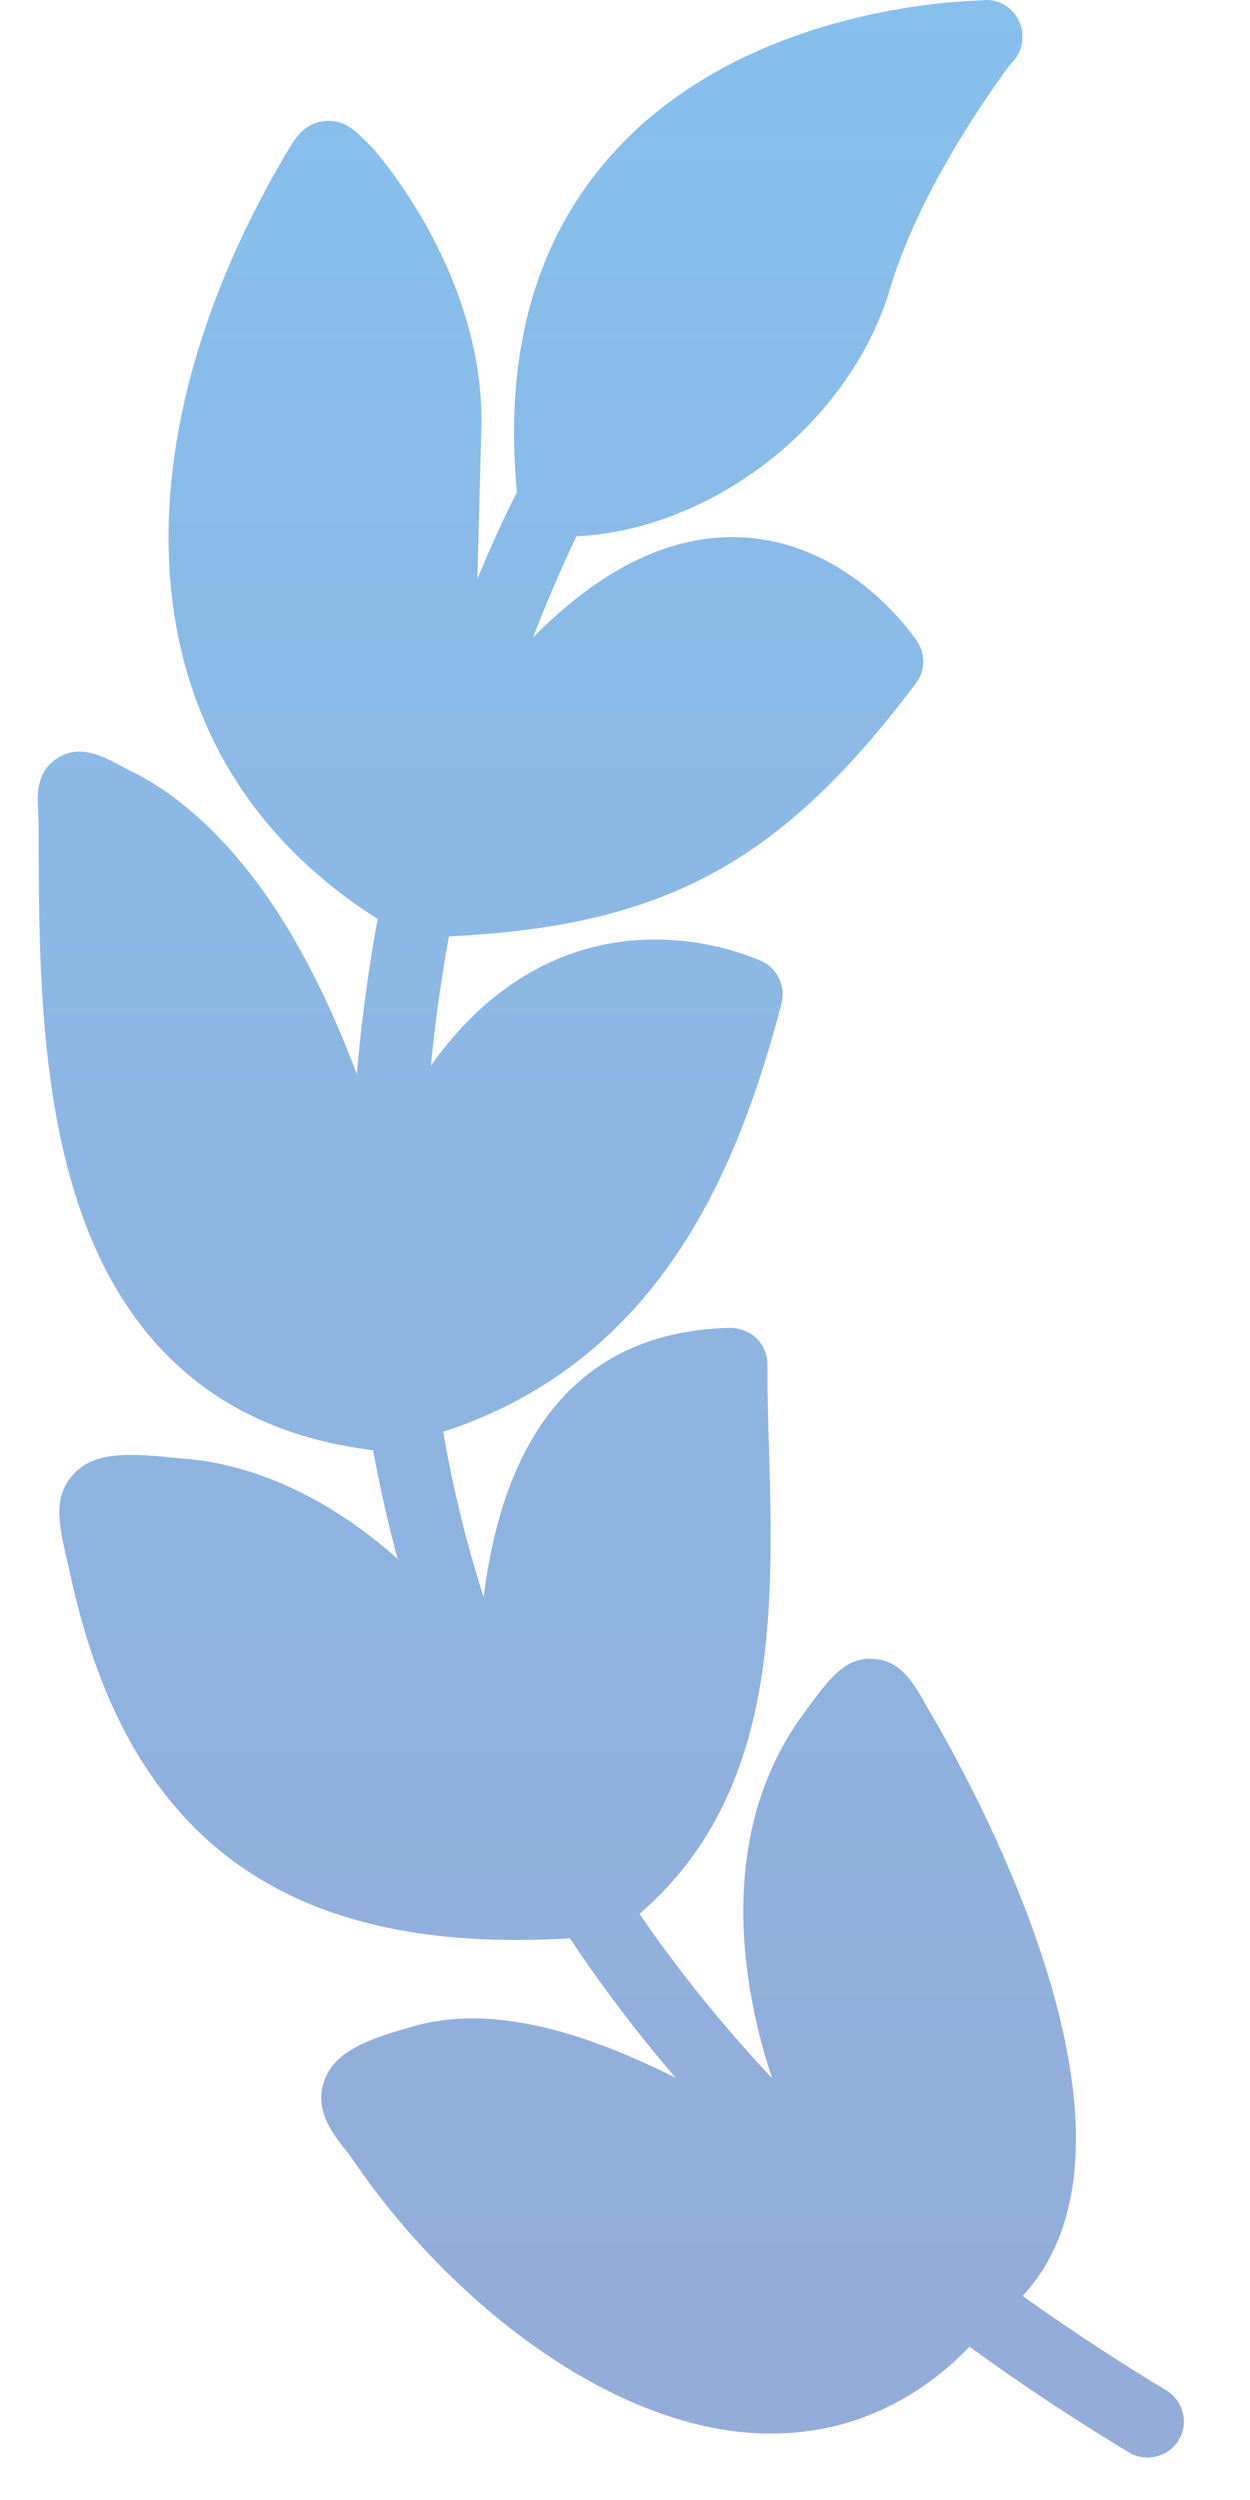
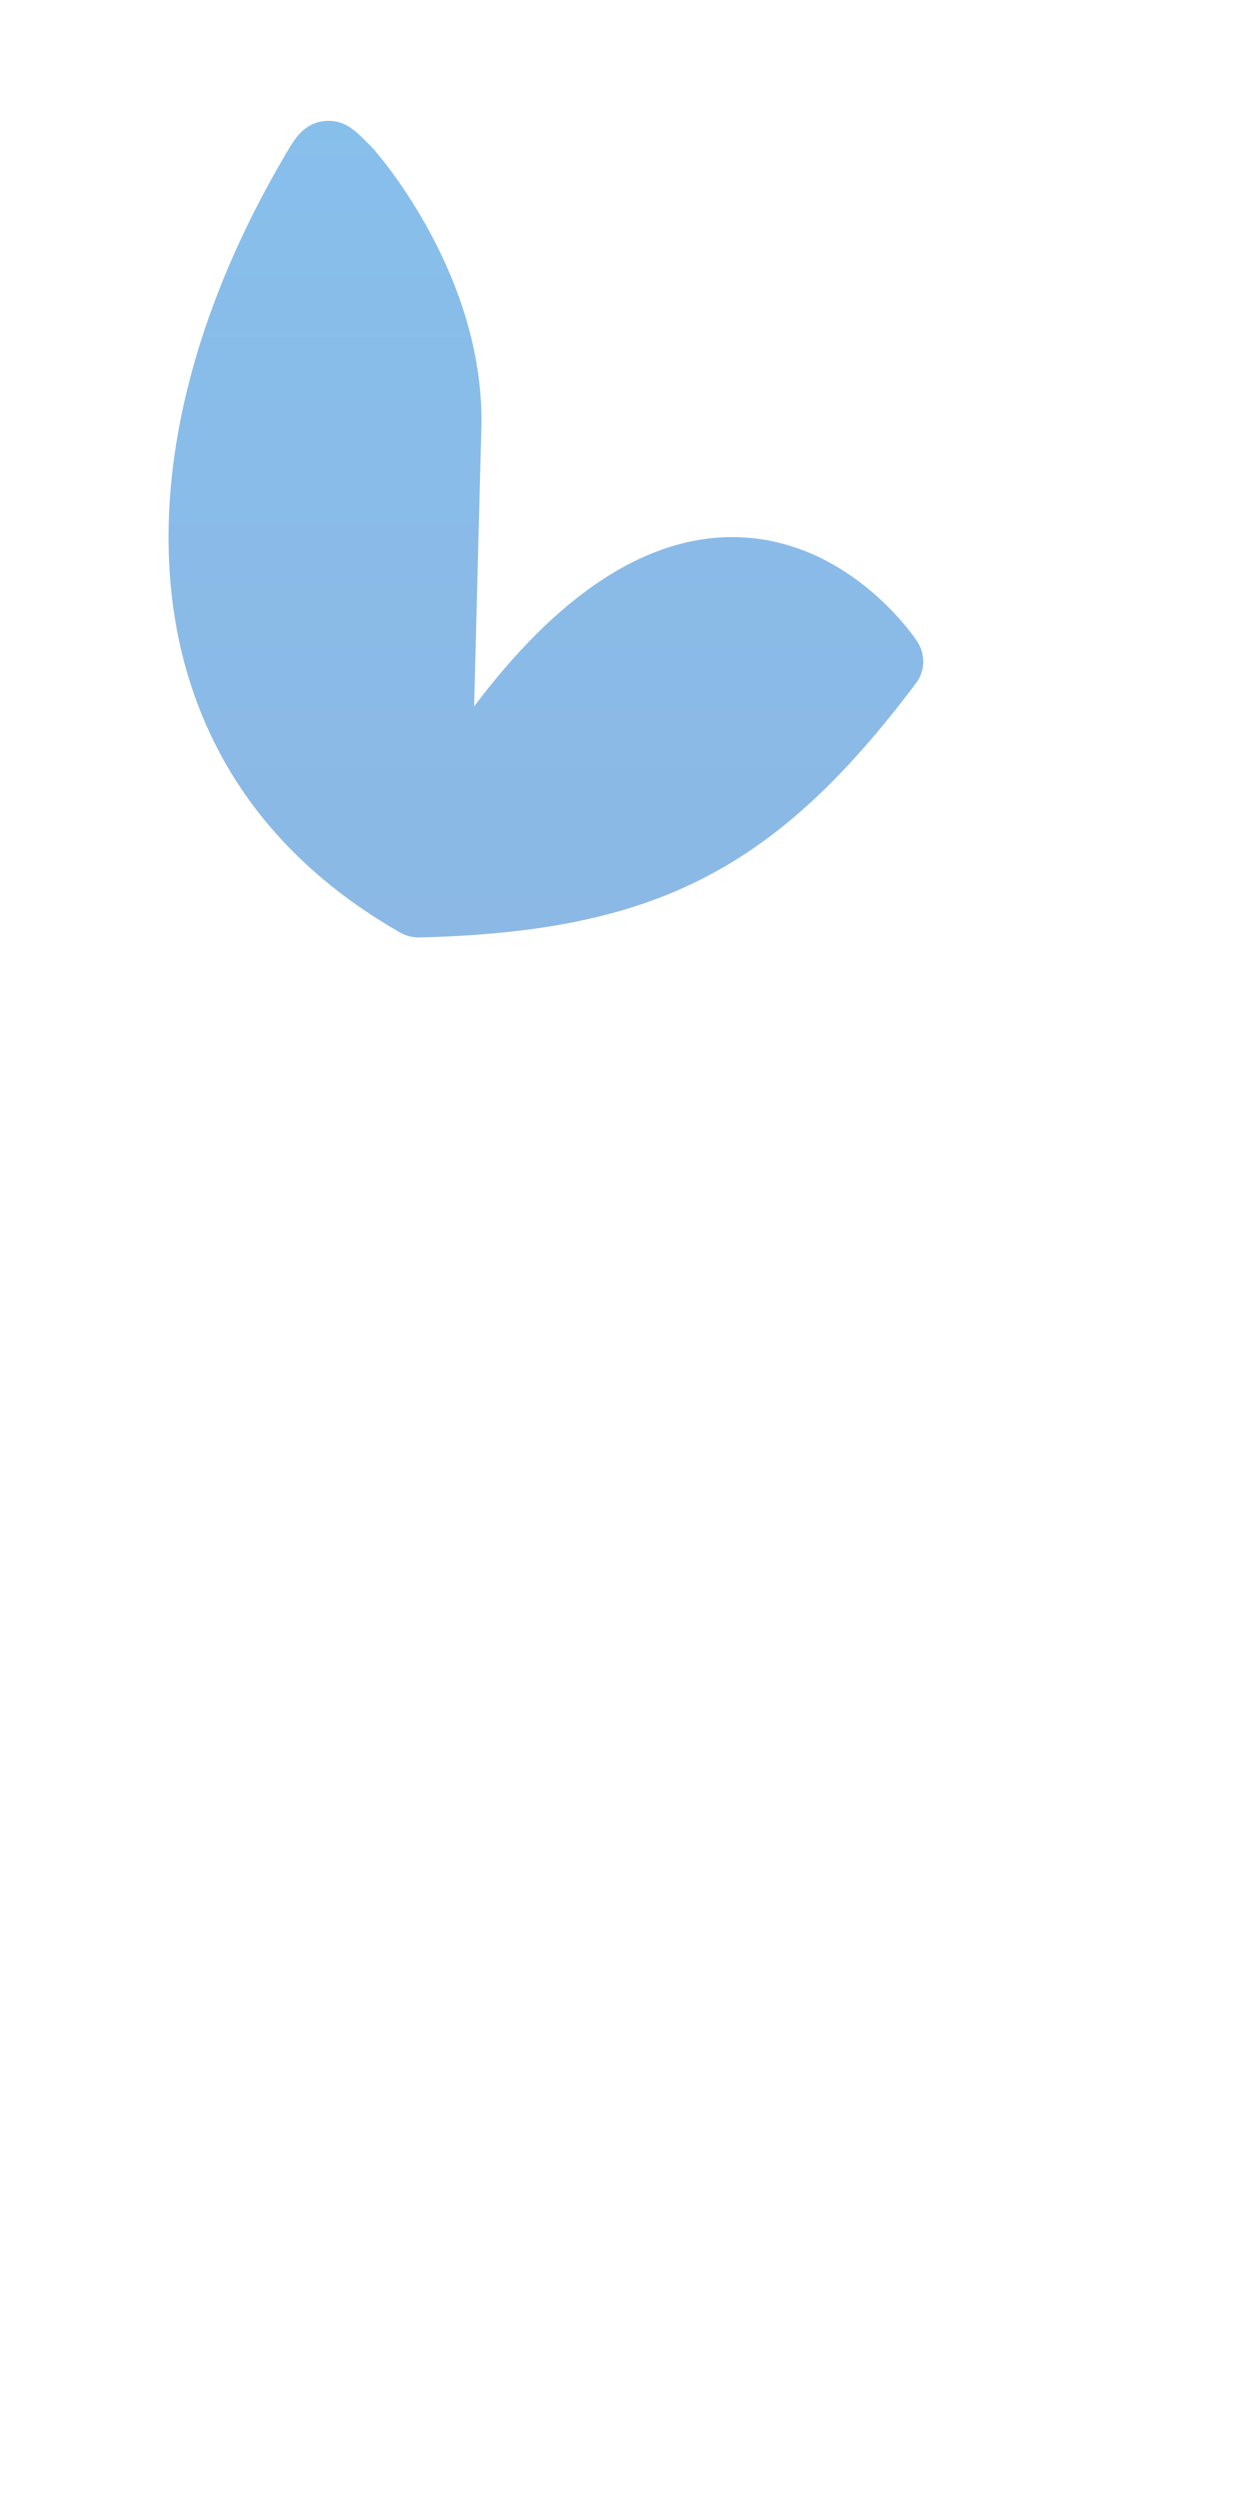
<svg xmlns="http://www.w3.org/2000/svg" width="18" height="36" viewBox="0 0 18 36" fill="none">
  <g opacity="0.5">
-     <path fill-rule="evenodd" clip-rule="evenodd" d="M16.523 35.388C16.433 35.388 16.336 35.365 16.254 35.313C12.116 32.816 9.08 29.773 7.228 26.265C5.744 23.446 5.01 20.335 5.062 17.007C5.144 11.37 7.416 7.135 7.513 6.955C7.648 6.7 7.97 6.603 8.225 6.745C8.48 6.88 8.57 7.202 8.435 7.457C8.413 7.502 6.179 11.677 6.111 17.067C6.014 24.248 9.612 30.088 16.793 34.42C17.041 34.57 17.123 34.893 16.973 35.14C16.876 35.298 16.703 35.388 16.523 35.388Z" fill="url(#paint0_linear_6305_38495)" />
-     <path fill-rule="evenodd" clip-rule="evenodd" d="M7.978 7.727H7.955C7.666 7.712 7.443 7.477 7.453 7.189C7.239 5.146 7.691 3.477 8.803 2.233C10.62 0.193 13.572 0.022 14.117 0.007C14.256 -0.016 14.404 0.016 14.522 0.111C14.577 0.155 14.621 0.207 14.653 0.265L14.655 0.269L14.656 0.27C14.7 0.347 14.724 0.436 14.724 0.531C14.724 0.685 14.66 0.823 14.555 0.919C14.3 1.256 13.258 2.706 12.828 4.121C12.243 6.145 10.144 7.727 8.113 7.727H7.979L7.978 7.727Z" fill="url(#paint1_linear_6305_38495)" />
    <path fill-rule="evenodd" clip-rule="evenodd" d="M6.029 13.499H6.025L6.016 13.499H6.016L6.012 13.499L6.004 13.498H6.002L6 13.498L5.995 13.498L5.991 13.498L5.989 13.498L5.987 13.497L5.983 13.497L5.978 13.497L5.976 13.496L5.974 13.496L5.966 13.495L5.963 13.495L5.962 13.495L5.953 13.494L5.95 13.493L5.949 13.493C5.886 13.484 5.824 13.463 5.767 13.432C4.14 12.502 3.098 11.19 2.656 9.549C2.086 7.412 2.588 4.841 4.072 2.292C4.103 2.24 4.125 2.195 4.147 2.165C4.237 2.015 4.365 1.783 4.657 1.745C4.957 1.708 5.129 1.895 5.264 2.03L5.347 2.113C5.354 2.12 5.362 2.135 5.377 2.143C5.654 2.465 7.018 4.167 6.929 6.25L6.827 10.173C8.019 8.588 9.241 7.77 10.467 7.735C12.176 7.69 13.173 9.181 13.21 9.241C13.33 9.429 13.323 9.669 13.188 9.841C11.173 12.522 9.435 13.415 6.046 13.499L6.037 13.499L6.036 13.499H6.033L6.029 13.499Z" fill="url(#paint2_linear_6305_38495)" />
-     <path fill-rule="evenodd" clip-rule="evenodd" d="M5.804 20.92C5.797 20.92 5.782 20.92 5.767 20.92C3.48 20.77 1.936 19.616 1.179 17.487C0.557 15.748 0.557 13.627 0.557 11.925C0.557 11.835 0.549 11.745 0.549 11.678C0.534 11.453 0.519 11.108 0.834 10.913C1.164 10.711 1.479 10.883 1.846 11.085C2.393 11.34 3.21 11.917 4.02 13.169C4.597 14.075 5.098 15.215 5.515 16.575C6.132 15.196 6.963 14.272 8.001 13.821C9.537 13.162 10.916 13.821 10.976 13.844C11.201 13.956 11.314 14.204 11.254 14.451C10.63 16.83 9.494 19.665 6.263 20.655C6.173 20.816 6 20.92 5.804 20.92Z" fill="url(#paint3_linear_6305_38495)" />
-     <path fill-rule="evenodd" clip-rule="evenodd" d="M7.431 27.936C3.833 27.936 1.786 26.25 1.014 22.682C0.999 22.599 0.977 22.524 0.962 22.457C0.849 21.955 0.759 21.557 1.052 21.235C1.351 20.898 1.846 20.92 2.618 21.003C3.422 21.055 5.175 21.452 6.894 23.73C6.942 23.005 7.046 22.264 7.273 21.587C7.813 19.991 8.9 19.159 10.512 19.121C10.654 19.121 10.789 19.174 10.894 19.271C10.991 19.369 11.051 19.503 11.051 19.646C11.051 20.043 11.059 20.433 11.074 20.86C11.141 23.349 11.216 26.175 8.802 27.877C8.713 27.936 8.608 27.966 8.503 27.966C8.418 27.966 8.334 27.947 8.258 27.908C7.978 27.927 7.702 27.936 7.431 27.936Z" fill="url(#paint4_linear_6305_38495)" />
-     <path fill-rule="evenodd" clip-rule="evenodd" d="M11.111 35.043C11.066 35.043 11.021 35.043 10.976 35.043C8.72 34.968 6.426 33.049 5.144 31.19C5.137 31.182 5.137 31.175 5.13 31.175C5.077 31.085 5.01 31.002 4.95 30.927C4.77 30.695 4.53 30.373 4.665 29.975C4.8 29.571 5.227 29.383 5.872 29.203C7.587 28.659 9.71 29.826 11.518 30.933C11.215 30.281 10.985 29.595 10.849 28.919C10.519 27.269 10.752 25.83 11.524 24.743C11.951 24.151 12.168 23.859 12.581 23.889C12.978 23.911 13.158 24.234 13.383 24.638C14.06 25.785 17.205 31.477 14.246 33.472C13.413 34.496 12.323 35.043 11.111 35.043Z" fill="url(#paint5_linear_6305_38495)" />
  </g>
  <defs>
    <linearGradient id="paint0_linear_6305_38495" x1="8.796" y1="0" x2="8.796" y2="35.388" gradientUnits="userSpaceOnUse">
      <stop stop-color="#0F81DA" />
      <stop offset="1" stop-color="#2959B2" />
    </linearGradient>
    <linearGradient id="paint1_linear_6305_38495" x1="8.796" y1="0" x2="8.796" y2="35.388" gradientUnits="userSpaceOnUse">
      <stop stop-color="#0F81DA" />
      <stop offset="1" stop-color="#2959B2" />
    </linearGradient>
    <linearGradient id="paint2_linear_6305_38495" x1="8.796" y1="0" x2="8.796" y2="35.388" gradientUnits="userSpaceOnUse">
      <stop stop-color="#0F81DA" />
      <stop offset="1" stop-color="#2959B2" />
    </linearGradient>
    <linearGradient id="paint3_linear_6305_38495" x1="8.796" y1="0" x2="8.796" y2="35.388" gradientUnits="userSpaceOnUse">
      <stop stop-color="#0F81DA" />
      <stop offset="1" stop-color="#2959B2" />
    </linearGradient>
    <linearGradient id="paint4_linear_6305_38495" x1="8.796" y1="0" x2="8.796" y2="35.388" gradientUnits="userSpaceOnUse">
      <stop stop-color="#0F81DA" />
      <stop offset="1" stop-color="#2959B2" />
    </linearGradient>
    <linearGradient id="paint5_linear_6305_38495" x1="8.796" y1="0" x2="8.796" y2="35.388" gradientUnits="userSpaceOnUse">
      <stop stop-color="#0F81DA" />
      <stop offset="1" stop-color="#2959B2" />
    </linearGradient>
  </defs>
</svg>